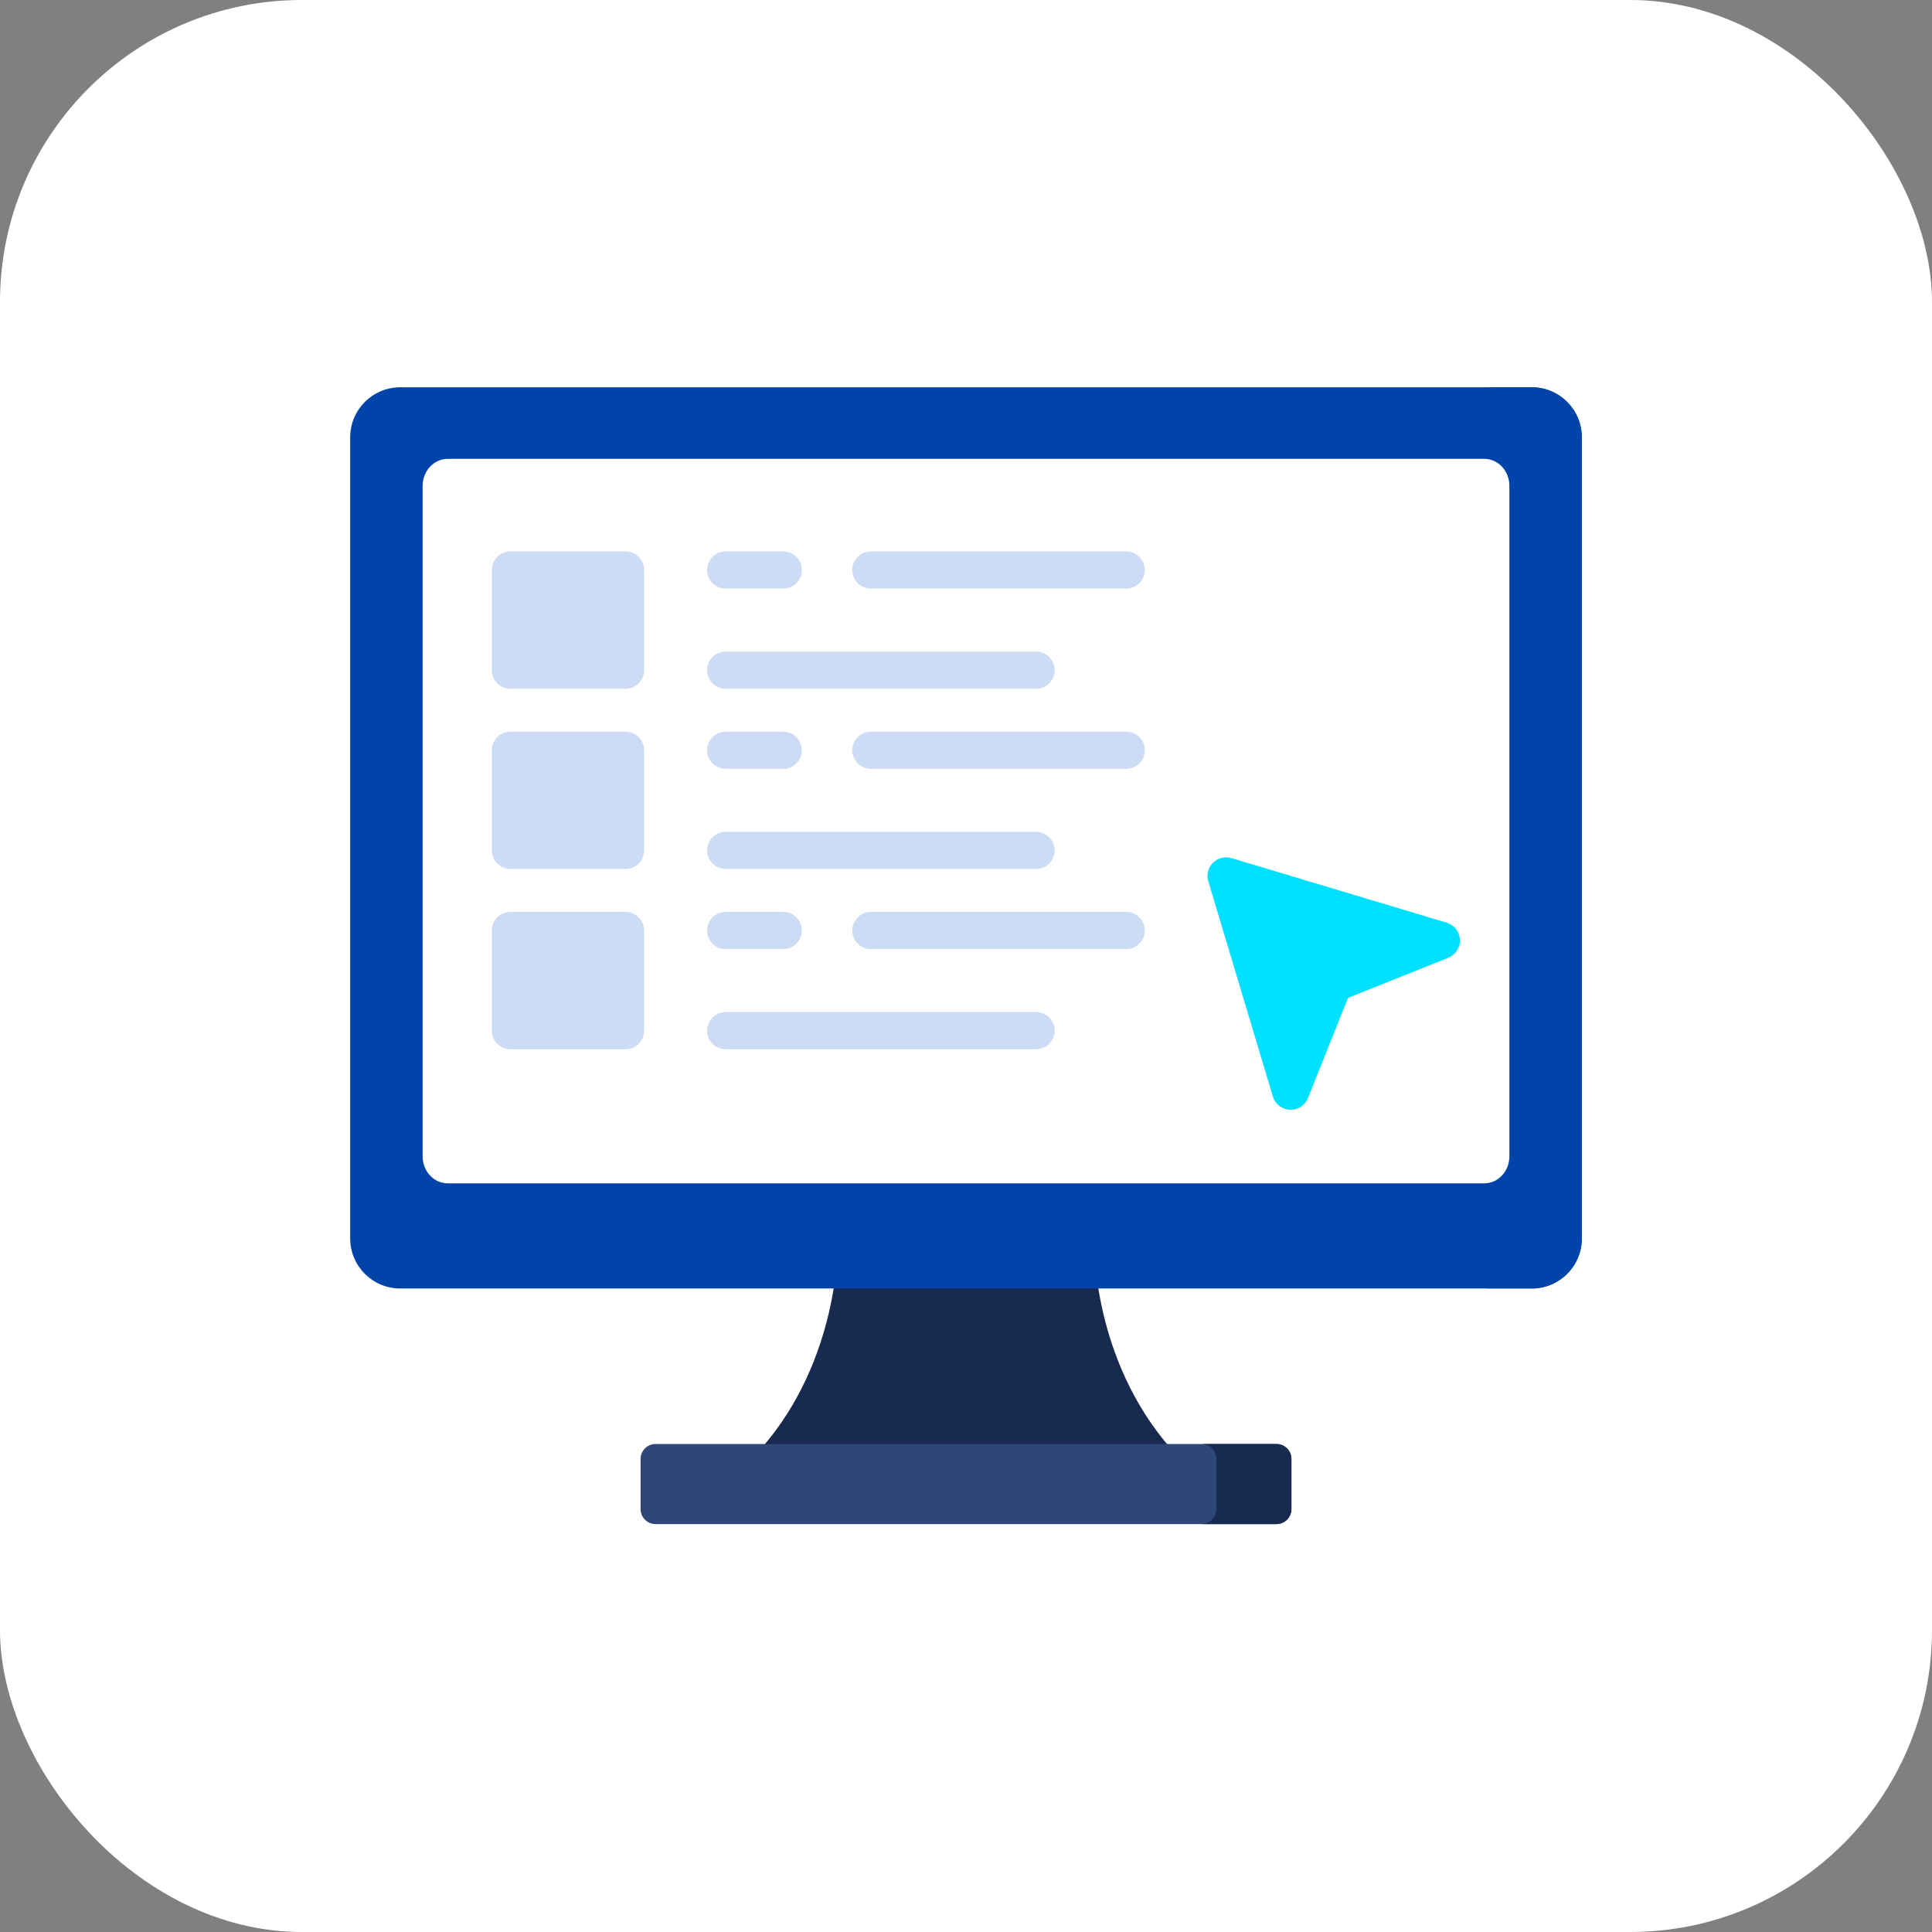
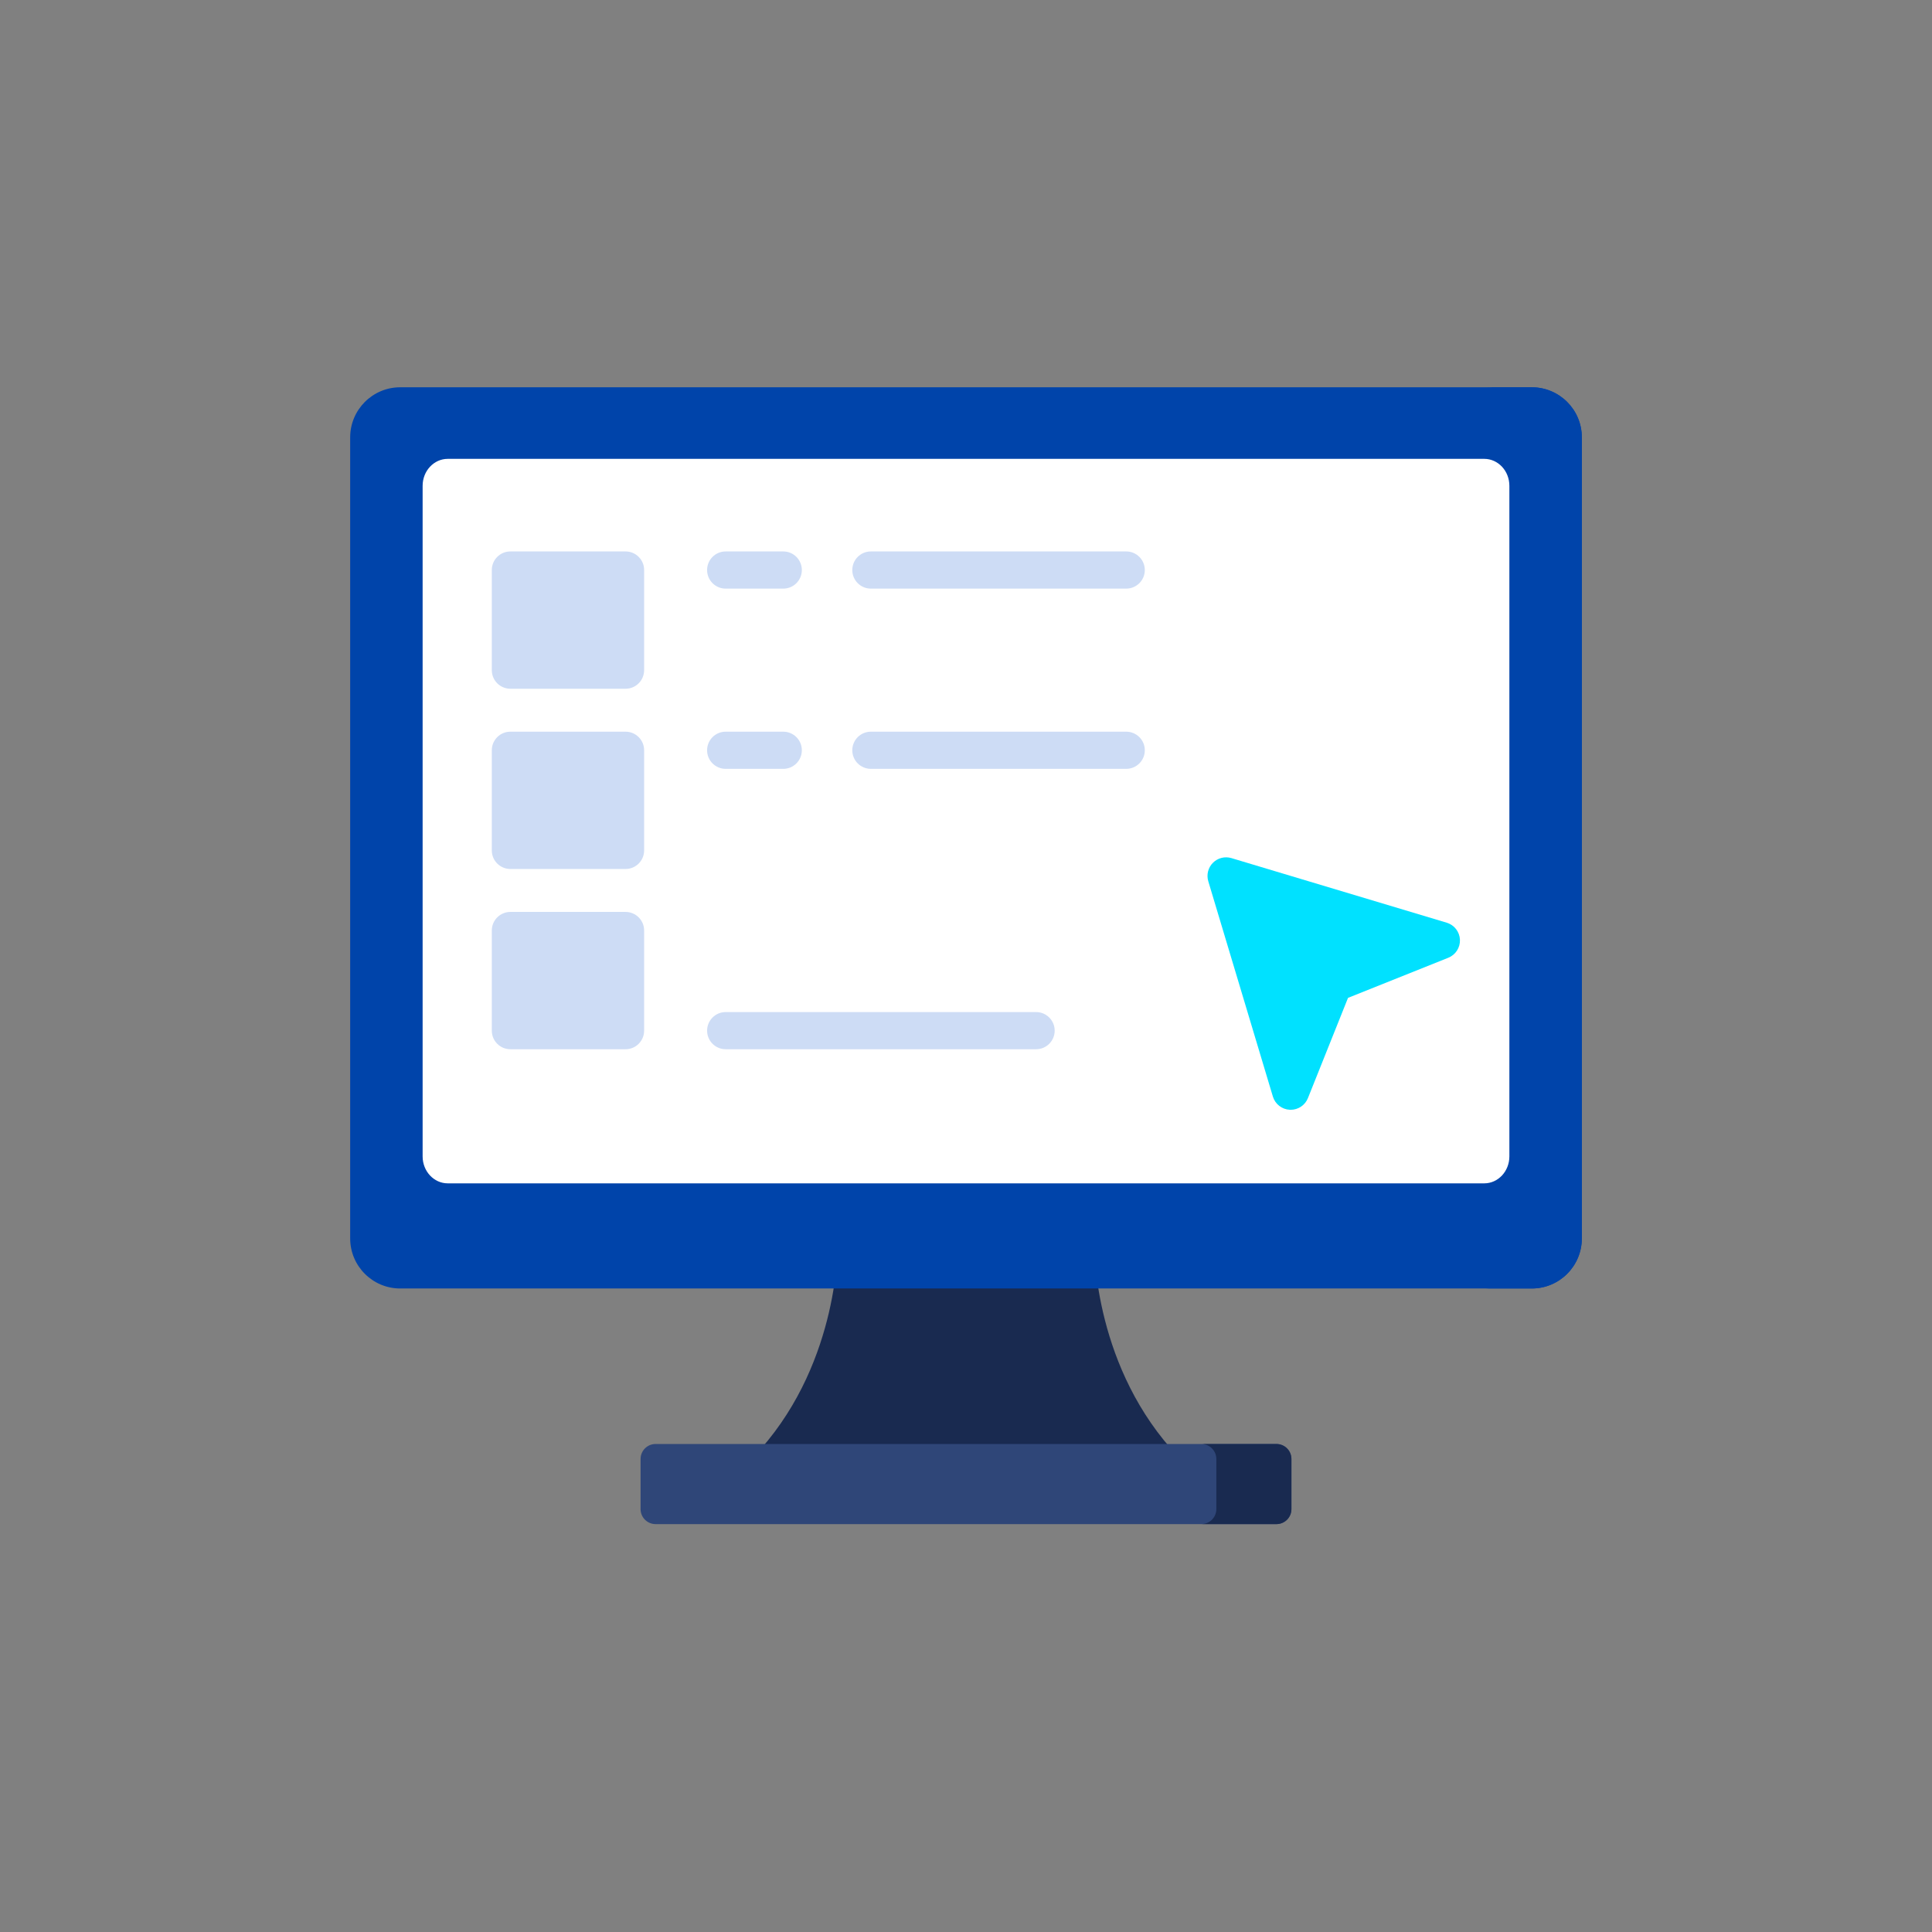
<svg xmlns="http://www.w3.org/2000/svg" width="160" height="160" viewBox="0 0 160 160" fill="none">
  <rect x="0" y="0" width="160" height="160" fill="#808080" stroke="none" />
-   <rect width="160" height="160" rx="25" fill="white" />
  <g clip-path="url(#clip0_73_3156)">
    <path d="M80 120H97C90.448 112.562 90.625 103 90.625 103H80H69.375C69.375 103 69.552 112.562 63 120H80Z" fill="#192A50" />
    <path d="M126.854 106.707H33.146C30.856 106.707 29 104.851 29 102.561V36.22C29 33.93 30.856 32.073 33.146 32.073H126.854C129.144 32.073 131 33.93 131 36.22V102.561C131 104.851 129.144 106.707 126.854 106.707Z" fill="#0044AA" />
    <path d="M126.854 32.073H122.915C125.205 32.073 127.061 33.93 127.061 36.22V102.561C127.061 104.851 125.205 106.707 122.915 106.707H126.854C129.144 106.707 131 104.851 131 102.561V36.22C131 33.93 129.144 32.073 126.854 32.073Z" fill="#0044AA" />
    <path d="M35 95.767V40.233C35 39 35.932 38 37.082 38H122.918C124.068 38 125 39 125 40.233V95.767C125 97 124.068 98 122.918 98H37.082C35.932 98 35 97 35 95.767Z" fill="white" />
    <path d="M53.049 124.976V120.829C53.049 120.142 53.605 119.585 54.292 119.585H105.707C106.394 119.585 106.951 120.142 106.951 120.829V124.976C106.951 125.663 106.394 126.22 105.707 126.22H54.292C53.606 126.22 53.049 125.663 53.049 124.976Z" fill="#2F4678" />
    <path d="M105.707 119.585H99.488C100.175 119.585 100.732 120.142 100.732 120.829V124.976C100.732 125.663 100.175 126.22 99.488 126.22H105.707C106.394 126.22 106.951 125.663 106.951 124.976V120.829C106.951 120.142 106.394 119.585 105.707 119.585Z" fill="#192A50" />
-     <path d="M85.805 57.039H60.098C59.248 57.039 58.559 56.35 58.559 55.5C58.559 54.65 59.248 53.961 60.098 53.961H85.805C86.655 53.961 87.344 54.65 87.344 55.5C87.344 56.35 86.655 57.039 85.805 57.039Z" fill="#CDDCF5" />
    <path d="M93.268 48.747H72.122C71.272 48.747 70.583 48.058 70.583 47.208C70.583 46.357 71.272 45.668 72.122 45.668H93.268C94.119 45.668 94.808 46.358 94.808 47.208C94.808 48.058 94.118 48.747 93.268 48.747Z" fill="#CDDCF5" />
    <path d="M64.866 48.747H60.097C59.247 48.747 58.558 48.058 58.558 47.208C58.558 46.357 59.247 45.668 60.097 45.668H64.866C65.716 45.668 66.405 46.358 66.405 47.208C66.405 48.058 65.716 48.747 64.866 48.747Z" fill="#CDDCF5" />
-     <path d="M85.805 71.966H60.098C59.248 71.966 58.559 71.277 58.559 70.427C58.559 69.577 59.248 68.888 60.098 68.888H85.805C86.655 68.888 87.344 69.577 87.344 70.427C87.344 71.277 86.655 71.966 85.805 71.966Z" fill="#CDDCF5" />
    <path d="M93.268 63.673H72.122C71.272 63.673 70.583 62.984 70.583 62.134C70.583 61.284 71.272 60.595 72.122 60.595H93.268C94.119 60.595 94.808 61.284 94.808 62.134C94.808 62.984 94.118 63.673 93.268 63.673Z" fill="#CDDCF5" />
    <path d="M64.866 63.673H60.097C59.247 63.673 58.558 62.984 58.558 62.134C58.558 61.284 59.247 60.595 60.097 60.595H64.866C65.716 60.595 66.405 61.284 66.405 62.134C66.405 62.984 65.716 63.673 64.866 63.673Z" fill="#CDDCF5" />
    <path d="M51.805 45.668H42.268C41.418 45.668 40.729 46.357 40.729 47.207V55.5C40.729 56.35 41.418 57.039 42.268 57.039H51.805C52.655 57.039 53.344 56.35 53.344 55.5V47.207C53.344 46.357 52.655 45.668 51.805 45.668Z" fill="#CDDCF5" />
    <path d="M51.805 60.595H42.268C41.418 60.595 40.729 61.284 40.729 62.134V70.427C40.729 71.277 41.418 71.966 42.268 71.966H51.805C52.655 71.966 53.344 71.277 53.344 70.427V62.134C53.344 61.284 52.655 60.595 51.805 60.595Z" fill="#CDDCF5" />
    <path d="M51.805 75.522H42.268C41.418 75.522 40.729 76.211 40.729 77.061V85.354C40.729 86.204 41.418 86.893 42.268 86.893H51.805C52.655 86.893 53.344 86.204 53.344 85.354V77.061C53.344 76.211 52.655 75.522 51.805 75.522Z" fill="#CDDCF5" />
    <path d="M85.805 86.893H60.098C59.248 86.893 58.559 86.204 58.559 85.354C58.559 84.504 59.248 83.815 60.098 83.815H85.805C86.655 83.815 87.344 84.504 87.344 85.354C87.344 86.204 86.655 86.893 85.805 86.893Z" fill="#CDDCF5" />
-     <path d="M93.268 78.6H72.122C71.272 78.6 70.583 77.911 70.583 77.061C70.583 76.211 71.272 75.522 72.122 75.522H93.268C94.119 75.522 94.808 76.211 94.808 77.061C94.808 77.911 94.118 78.6 93.268 78.6Z" fill="#CDDCF5" />
-     <path d="M64.866 78.6H60.097C59.247 78.6 58.558 77.911 58.558 77.061C58.558 76.211 59.247 75.522 60.097 75.522H64.866C65.716 75.522 66.405 76.211 66.405 77.061C66.405 77.911 65.716 78.6 64.866 78.6Z" fill="#CDDCF5" />
    <path d="M119.811 76.414L101.982 71.065C101.439 70.902 100.851 71.051 100.451 71.451C100.051 71.851 99.902 72.439 100.065 72.982L105.414 90.811C105.602 91.438 106.166 91.877 106.819 91.906C106.843 91.907 106.865 91.908 106.888 91.908C107.515 91.908 108.083 91.527 108.317 90.94L111.638 82.638L119.94 79.317C120.548 79.074 120.935 78.473 120.906 77.82C120.877 77.165 120.438 76.602 119.811 76.414Z" fill="#00E1FF" />
  </g>
  <defs>
    <clipPath id="clip0_73_3156">
      <rect width="102" height="95" fill="white" transform="translate(29 32)" />
    </clipPath>
  </defs>
</svg>